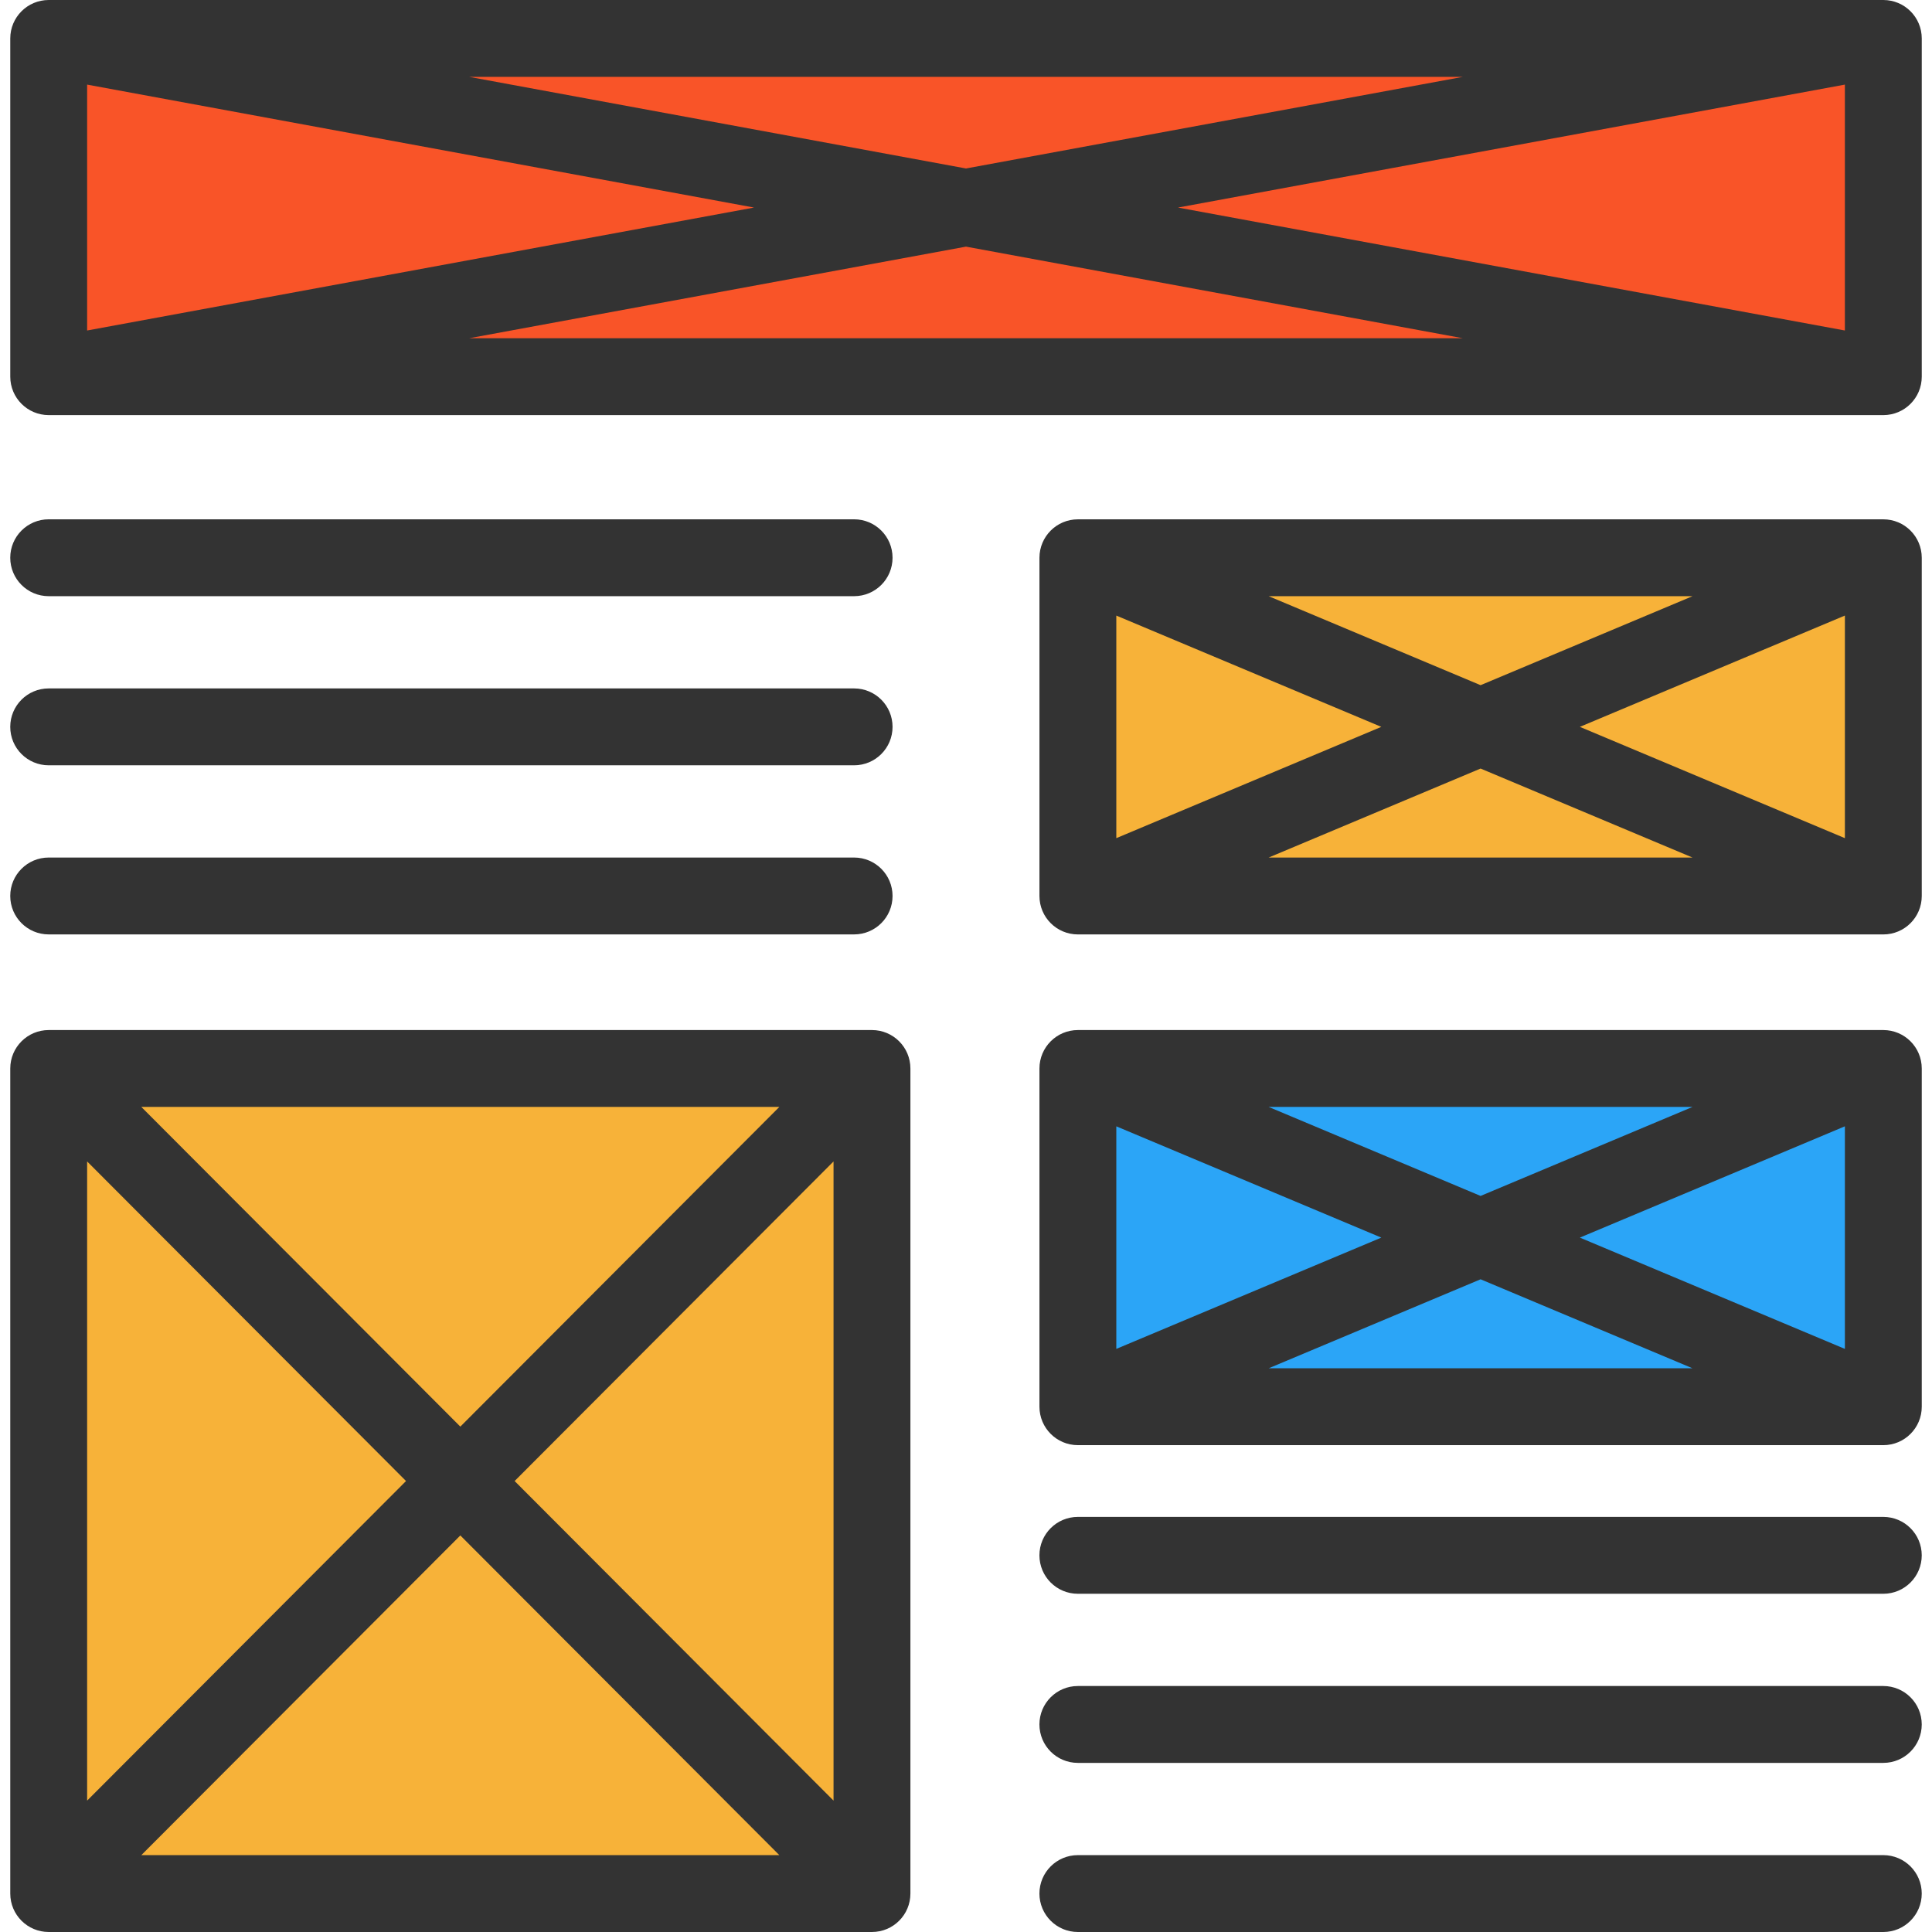
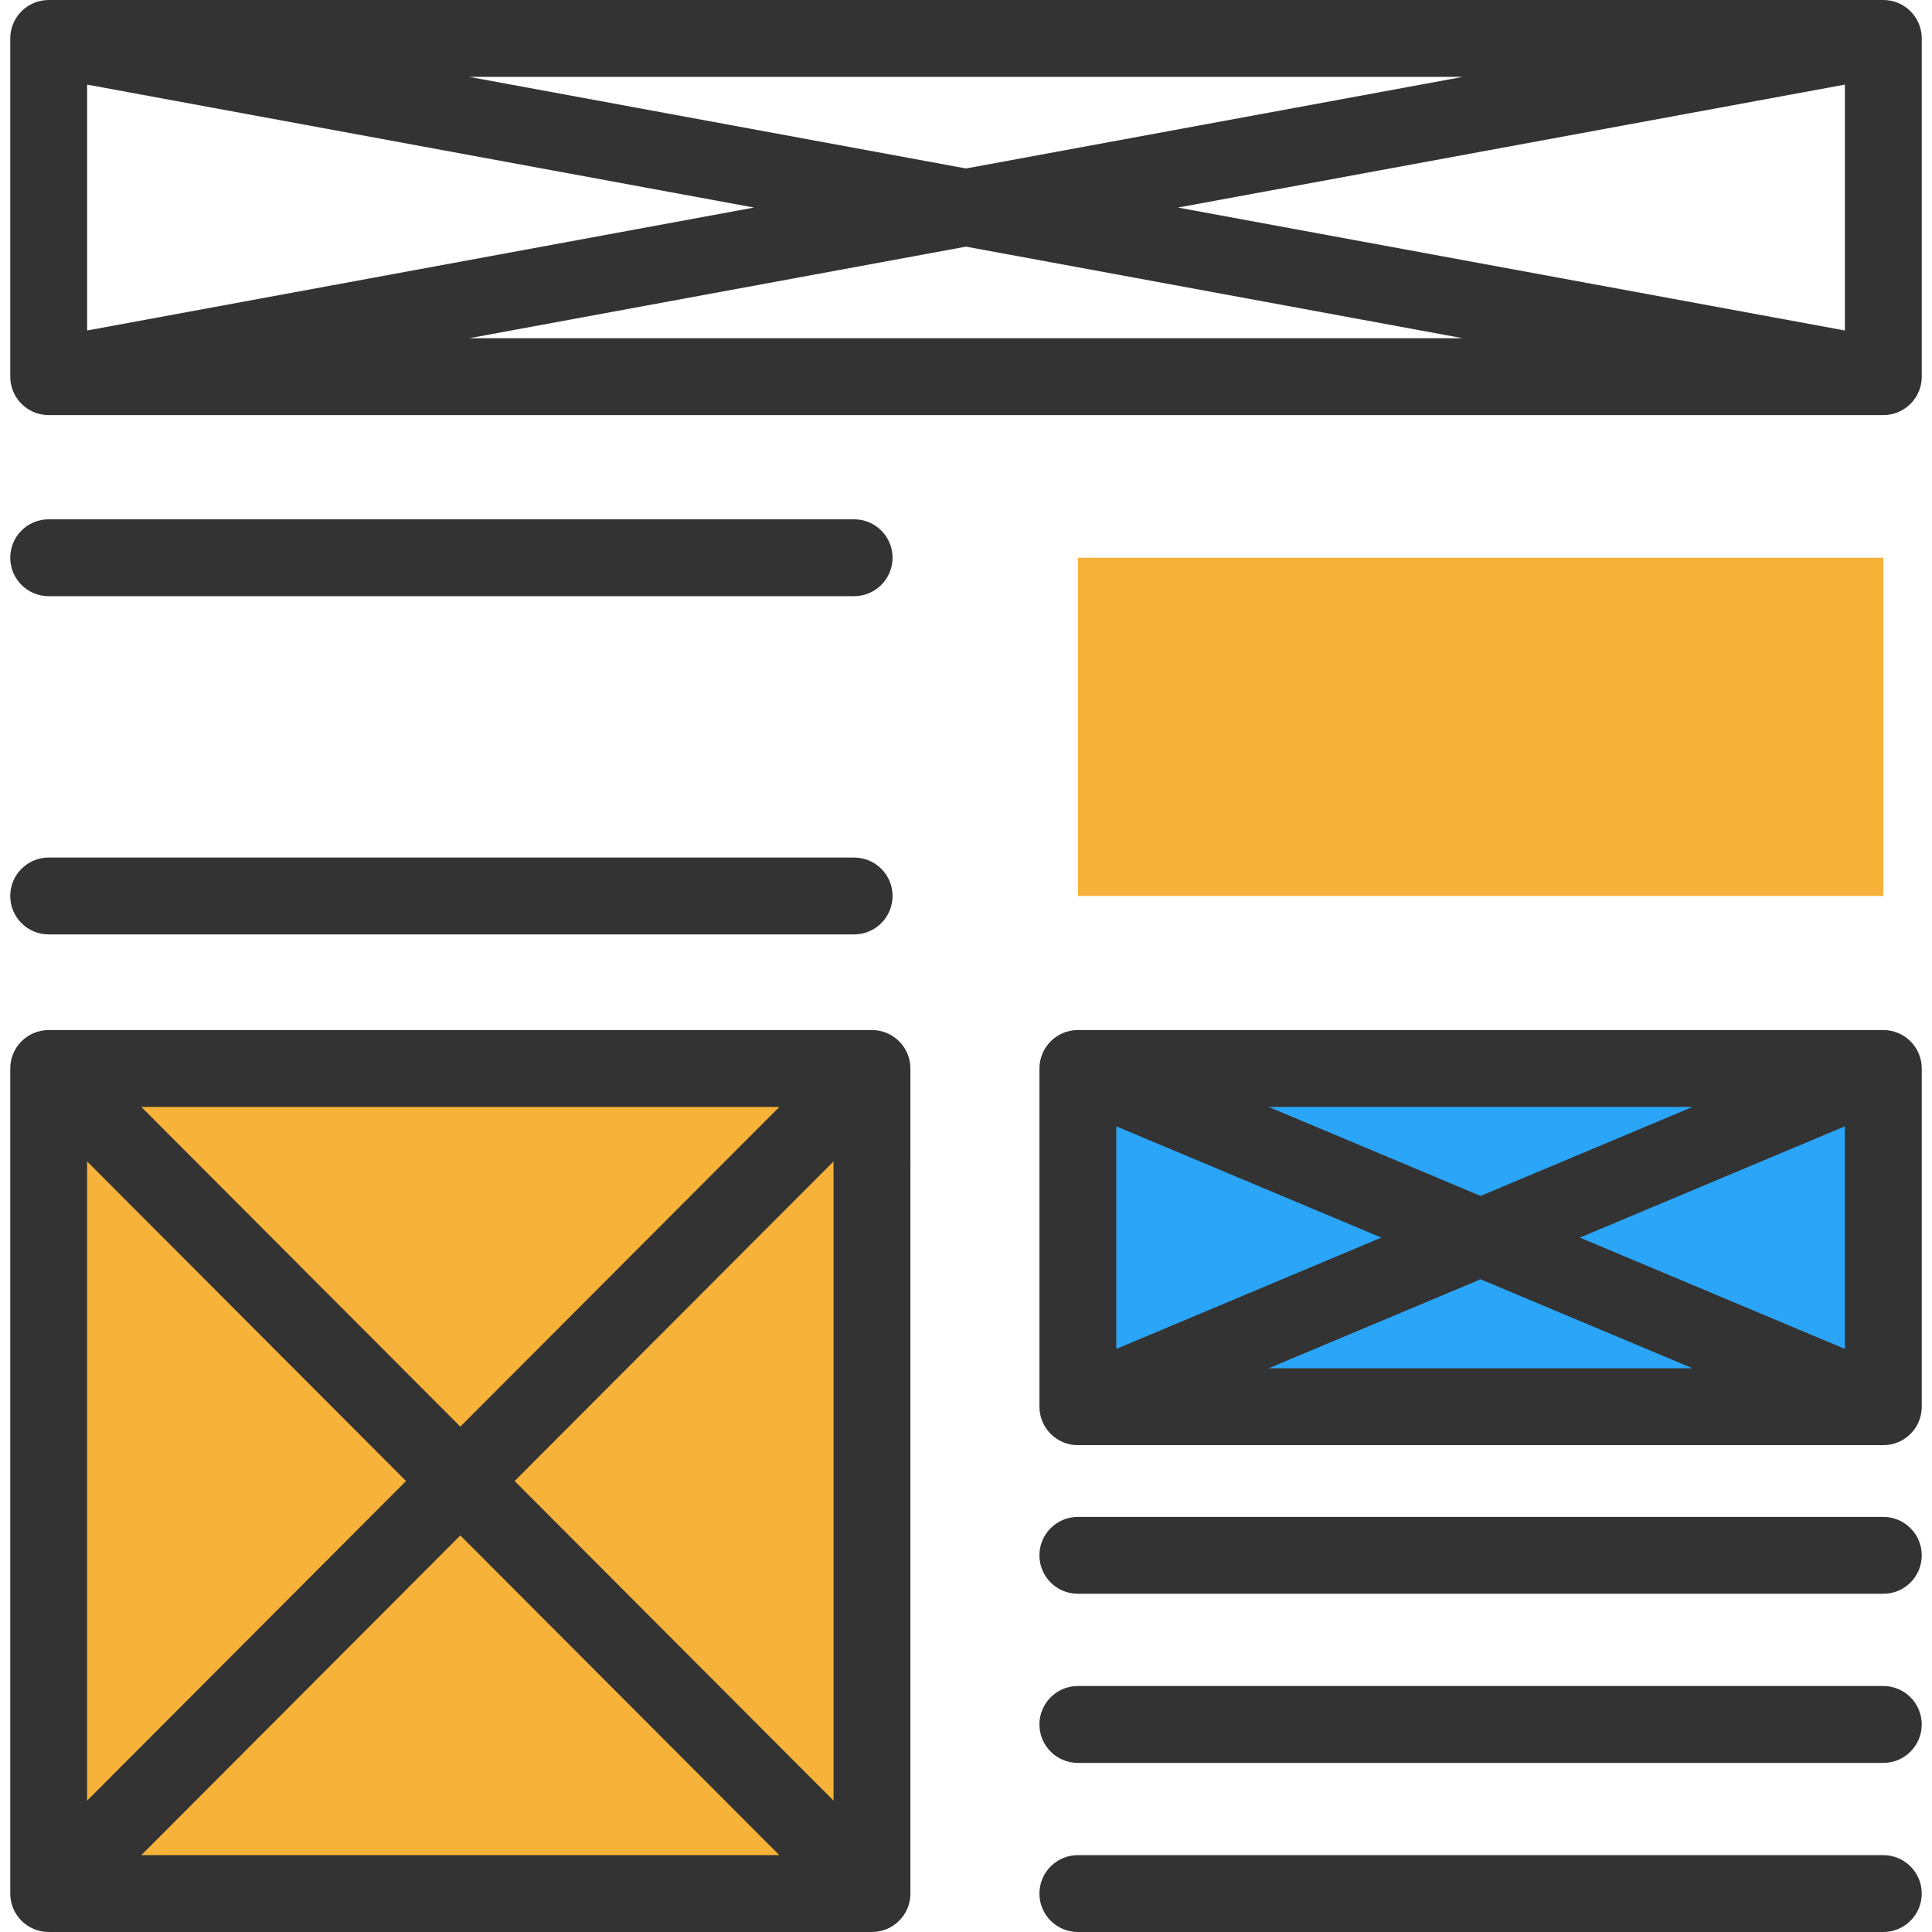
<svg xmlns="http://www.w3.org/2000/svg" version="1.1" id="Layer_1" viewBox="0 0 512 512" xml:space="preserve">
  <rect x="285.646" y="283.161" style="fill:#2BA5F7;" width="213.45" height="89.634" />
  <rect x="285.646" y="147.814" style="fill:#F7B239;" width="213.45" height="89.634" />
-   <rect x="12.905" y="10.186" style="fill:#F95428;" width="486.195" height="89.634" />
  <rect x="12.905" y="283.161" style="fill:#F7B239;" width="218.177" height="218.652" />
  <g>
    <path style="fill:#333333;" d="M499.1,0H12.905C7.278,0,2.719,4.56,2.719,10.186v89.634c0,5.625,4.559,10.186,10.186,10.186H499.1   c5.627,0,10.186-4.56,10.186-10.186V10.186C509.285,4.56,504.726,0,499.1,0z M199.819,55.004L23.09,87.586V22.422L199.819,55.004z    M124.322,20.371h263.353L255.998,44.647L124.322,20.371z M255.998,65.361L387.66,89.634H124.336L255.998,65.361z M312.177,55.004   l176.737-32.583v65.165L312.177,55.004z" />
-     <path style="fill:#333333;" d="M499.1,137.628h-213.45c-5.627,0-10.186,4.56-10.186,10.186v89.634   c0,5.625,4.559,10.186,10.186,10.186H499.1c5.627,0,10.186-4.56,10.186-10.186v-89.634   C509.285,142.189,504.726,137.628,499.1,137.628z M366.063,192.626l-70.228,29.491v-58.98L366.063,192.626z M336.219,158h112.303   l-56.151,23.579L336.219,158z M392.37,203.674l56.173,23.589H336.197L392.37,203.674z M418.678,192.626l70.236-29.495v58.988   L418.678,192.626z" />
    <path style="fill:#333333;" d="M499.1,272.975h-213.45c-5.627,0-10.186,4.56-10.186,10.186v89.634   c0,5.625,4.559,10.186,10.186,10.186H499.1c5.627,0,10.186-4.56,10.186-10.186v-89.634   C509.285,277.536,504.726,272.975,499.1,272.975z M366.063,327.979l-70.228,29.491v-58.98L366.063,327.979z M336.205,293.347   h112.331l-56.166,23.586L336.205,293.347z M392.37,339.026l56.16,23.583H336.212L392.37,339.026z M418.678,327.979l70.236-29.495   v58.989L418.678,327.979z" />
    <path style="fill:#333333;" d="M231.081,272.975H12.905c-5.627,0-10.186,4.56-10.186,10.186v218.652   c0,5.625,4.559,10.186,10.186,10.186h218.177c5.627,0,10.186-4.56,10.186-10.186V283.161   C241.267,277.536,236.708,272.975,231.081,272.975z M107.604,392.488L23.09,477.183V307.794L107.604,392.488z M37.452,293.347   h169.082l-84.541,84.721L37.452,293.347z M121.993,406.909l84.538,84.719H37.455L121.993,406.909z M136.382,392.488l84.514-84.694   v169.39L136.382,392.488z" />
    <path style="fill:#333333;" d="M499.095,401.995H285.644c-5.627,0-10.186,4.56-10.186,10.186c0,5.625,4.559,10.186,10.186,10.186   h213.452c5.627,0,10.186-4.56,10.186-10.186C509.281,406.555,504.722,401.995,499.095,401.995z" />
    <path style="fill:#333333;" d="M499.095,446.812H285.644c-5.627,0-10.186,4.56-10.186,10.186c0,5.625,4.559,10.186,10.186,10.186   h213.452c5.627,0,10.186-4.56,10.186-10.186C509.281,451.372,504.722,446.812,499.095,446.812z" />
    <path style="fill:#333333;" d="M499.095,491.629H285.644c-5.627,0-10.186,4.56-10.186,10.186S280.017,512,285.644,512h213.452   c5.627,0,10.186-4.56,10.186-10.186S504.722,491.629,499.095,491.629z" />
    <path style="fill:#333333;" d="M12.9,157.994h213.45c5.627,0,10.186-4.56,10.186-10.186c0-5.625-4.559-10.186-10.186-10.186H12.9   c-5.627,0-10.186,4.56-10.186,10.186C2.715,153.434,7.274,157.994,12.9,157.994z" />
-     <path style="fill:#333333;" d="M12.9,202.811h213.45c5.627,0,10.186-4.56,10.186-10.186c0-5.625-4.559-10.186-10.186-10.186H12.9   c-5.627,0-10.186,4.56-10.186,10.186C2.715,198.251,7.274,202.811,12.9,202.811z" />
    <path style="fill:#333333;" d="M12.9,247.628h213.45c5.627,0,10.186-4.56,10.186-10.186c0-5.625-4.559-10.186-10.186-10.186H12.9   c-5.627,0-10.186,4.56-10.186,10.186C2.715,243.068,7.274,247.628,12.9,247.628z" />
  </g>
</svg>